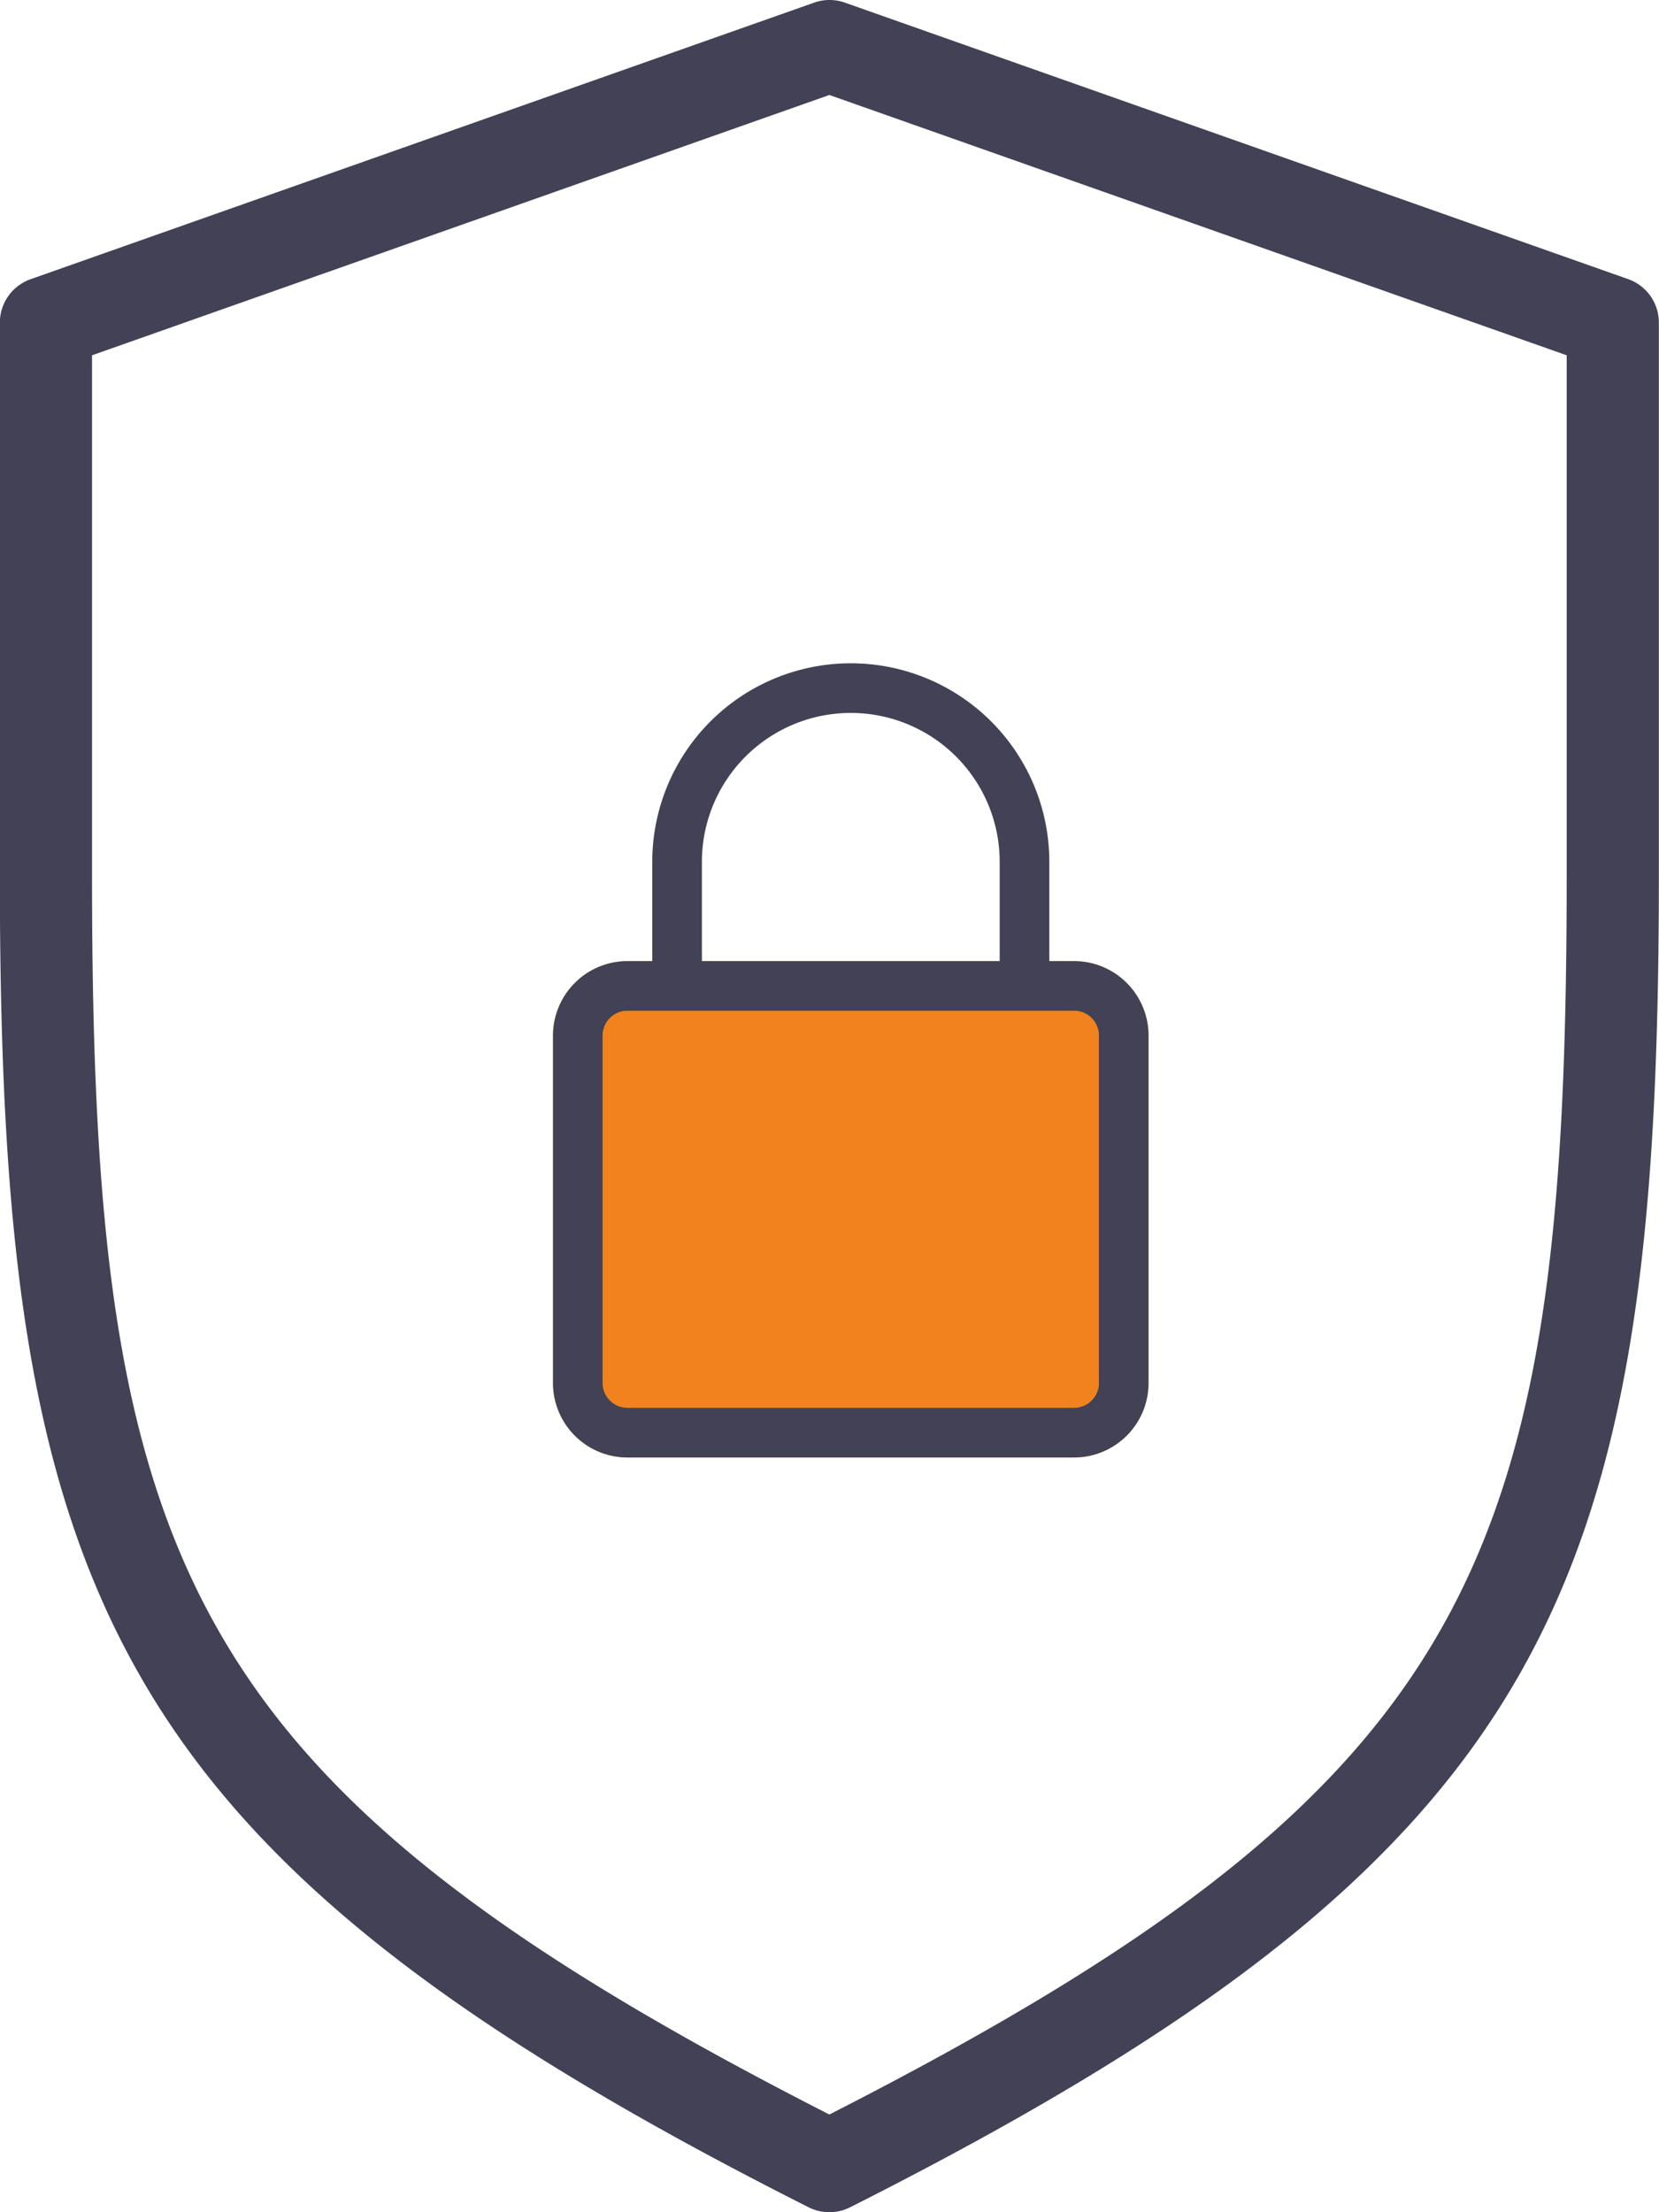
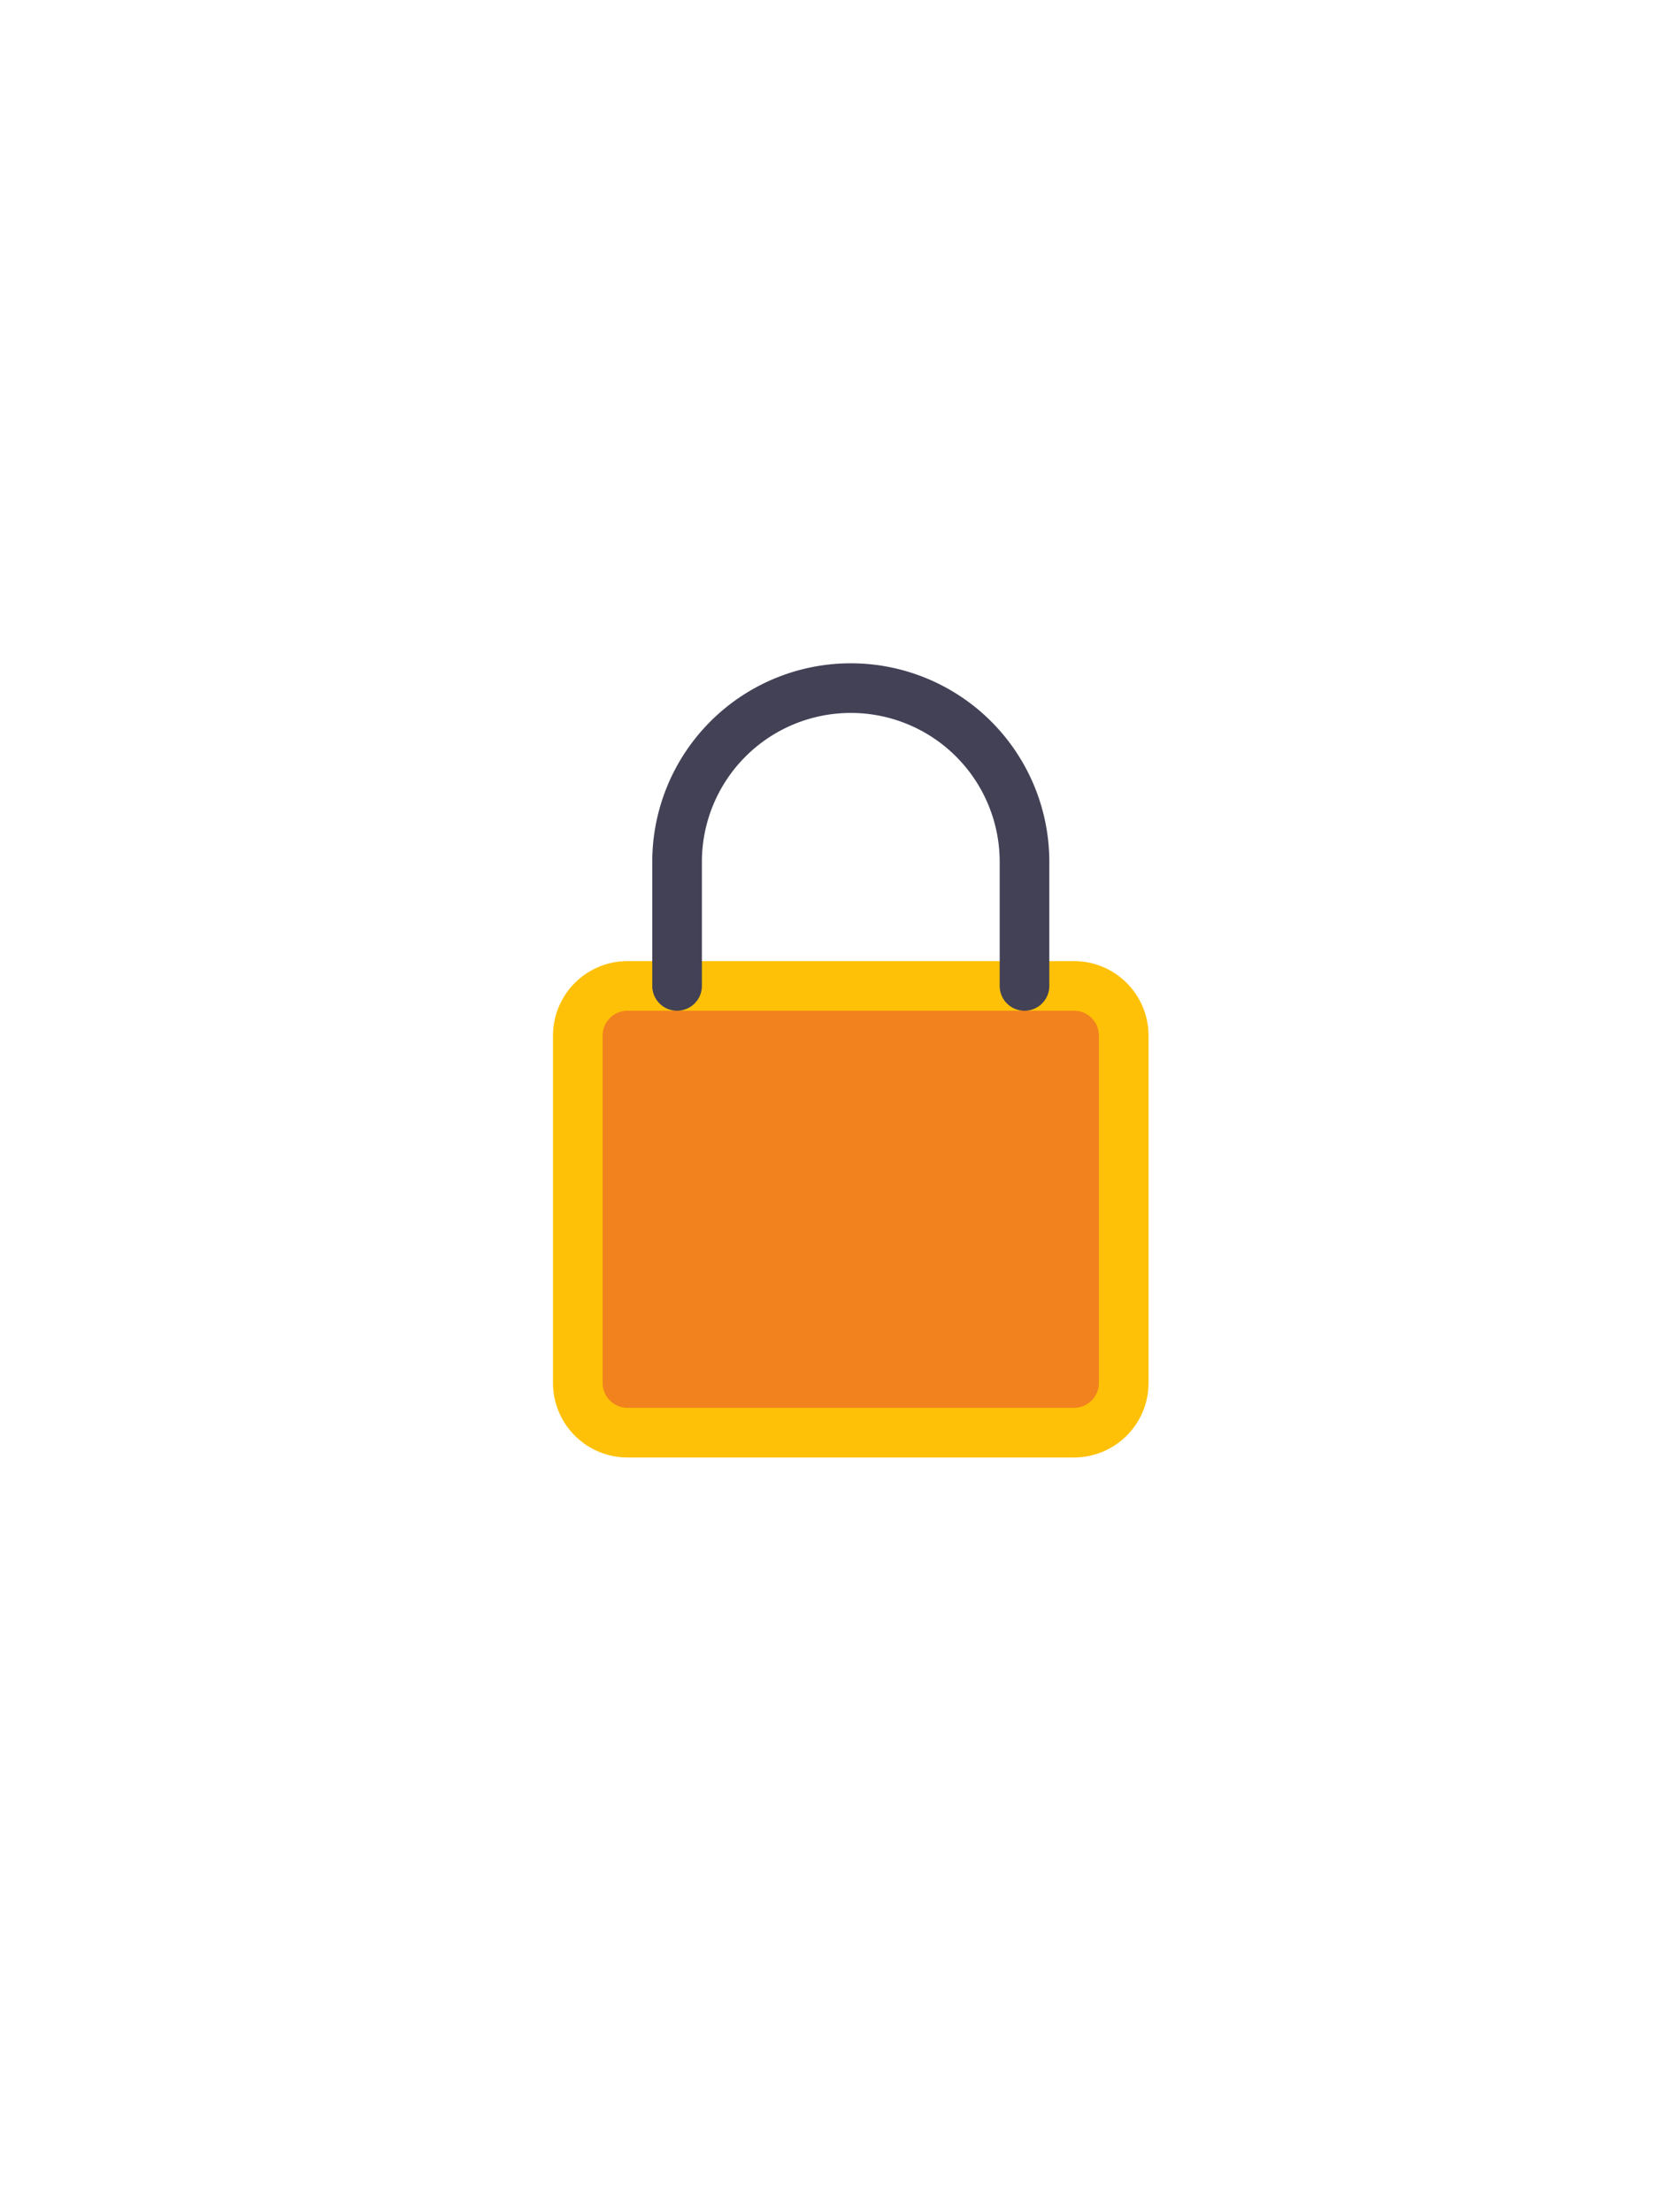
<svg xmlns="http://www.w3.org/2000/svg" width="36" height="48" viewBox="0 0 36 48">
  <defs>
    <style>.a{fill:#424156;}.b{fill:#f1821e;}.c{fill:#ffc107;}</style>
  </defs>
-   <path class="a" d="M99.336,6.056l-17-6a1,1,0,0,0-.666,0l-17,6A1,1,0,0,0,64,7V19c0,15.529,2.3,21.2,17.55,28.892a1,1,0,0,0,.9,0C97.7,40.2,100,34.529,100,19V7A1,1,0,0,0,99.336,6.056ZM98,19c0,14.874-1.9,19.688-16,26.879-14.1-7.19-16-12-16-26.879V7.708L82,2.06,98,7.708V19Z" transform="translate(-64.003 0.001)" />
  <g transform="translate(12 14.392)">
    <path class="b" d="M26.77,217.693H17.077A1.077,1.077,0,0,1,16,216.616v-7.539A1.077,1.077,0,0,1,17.077,208H26.77a1.077,1.077,0,0,1,1.077,1.077v7.539A1.077,1.077,0,0,1,26.77,217.693Zm0,0" transform="translate(-15.462 -201)" />
    <path class="c" d="M11.308,202.77H1.615A1.617,1.617,0,0,1,0,201.154v-7.539A1.617,1.617,0,0,1,1.615,192h9.693a1.617,1.617,0,0,1,1.615,1.616v7.539A1.617,1.617,0,0,1,11.308,202.77Zm-9.693-9.693a.539.539,0,0,0-.538.538v7.539a.539.539,0,0,0,.538.538h9.693a.539.539,0,0,0,.538-.538v-7.539a.539.539,0,0,0-.538-.538Zm0,0" transform="translate(0 -185.538)" />
-     <path class="a" d="M11.308,202.77H1.615A1.617,1.617,0,0,1,0,201.154v-7.539A1.617,1.617,0,0,1,1.615,192h9.693a1.617,1.617,0,0,1,1.615,1.616v7.539A1.617,1.617,0,0,1,11.308,202.77Zm-9.693-9.693a.539.539,0,0,0-.538.538v7.539a.539.539,0,0,0,.538.538h9.693a.539.539,0,0,0,.538-.538v-7.539a.539.539,0,0,0-.538-.538Zm0,0" transform="translate(0 -185.538)" />
    <path class="a" d="M72.077,7.539A.539.539,0,0,1,71.539,7V4.308a3.231,3.231,0,0,0-6.462,0V7A.538.538,0,0,1,64,7V4.308a4.308,4.308,0,0,1,8.616,0V7A.539.539,0,0,1,72.077,7.539Zm0,0" transform="translate(-61.846)" />
  </g>
</svg>